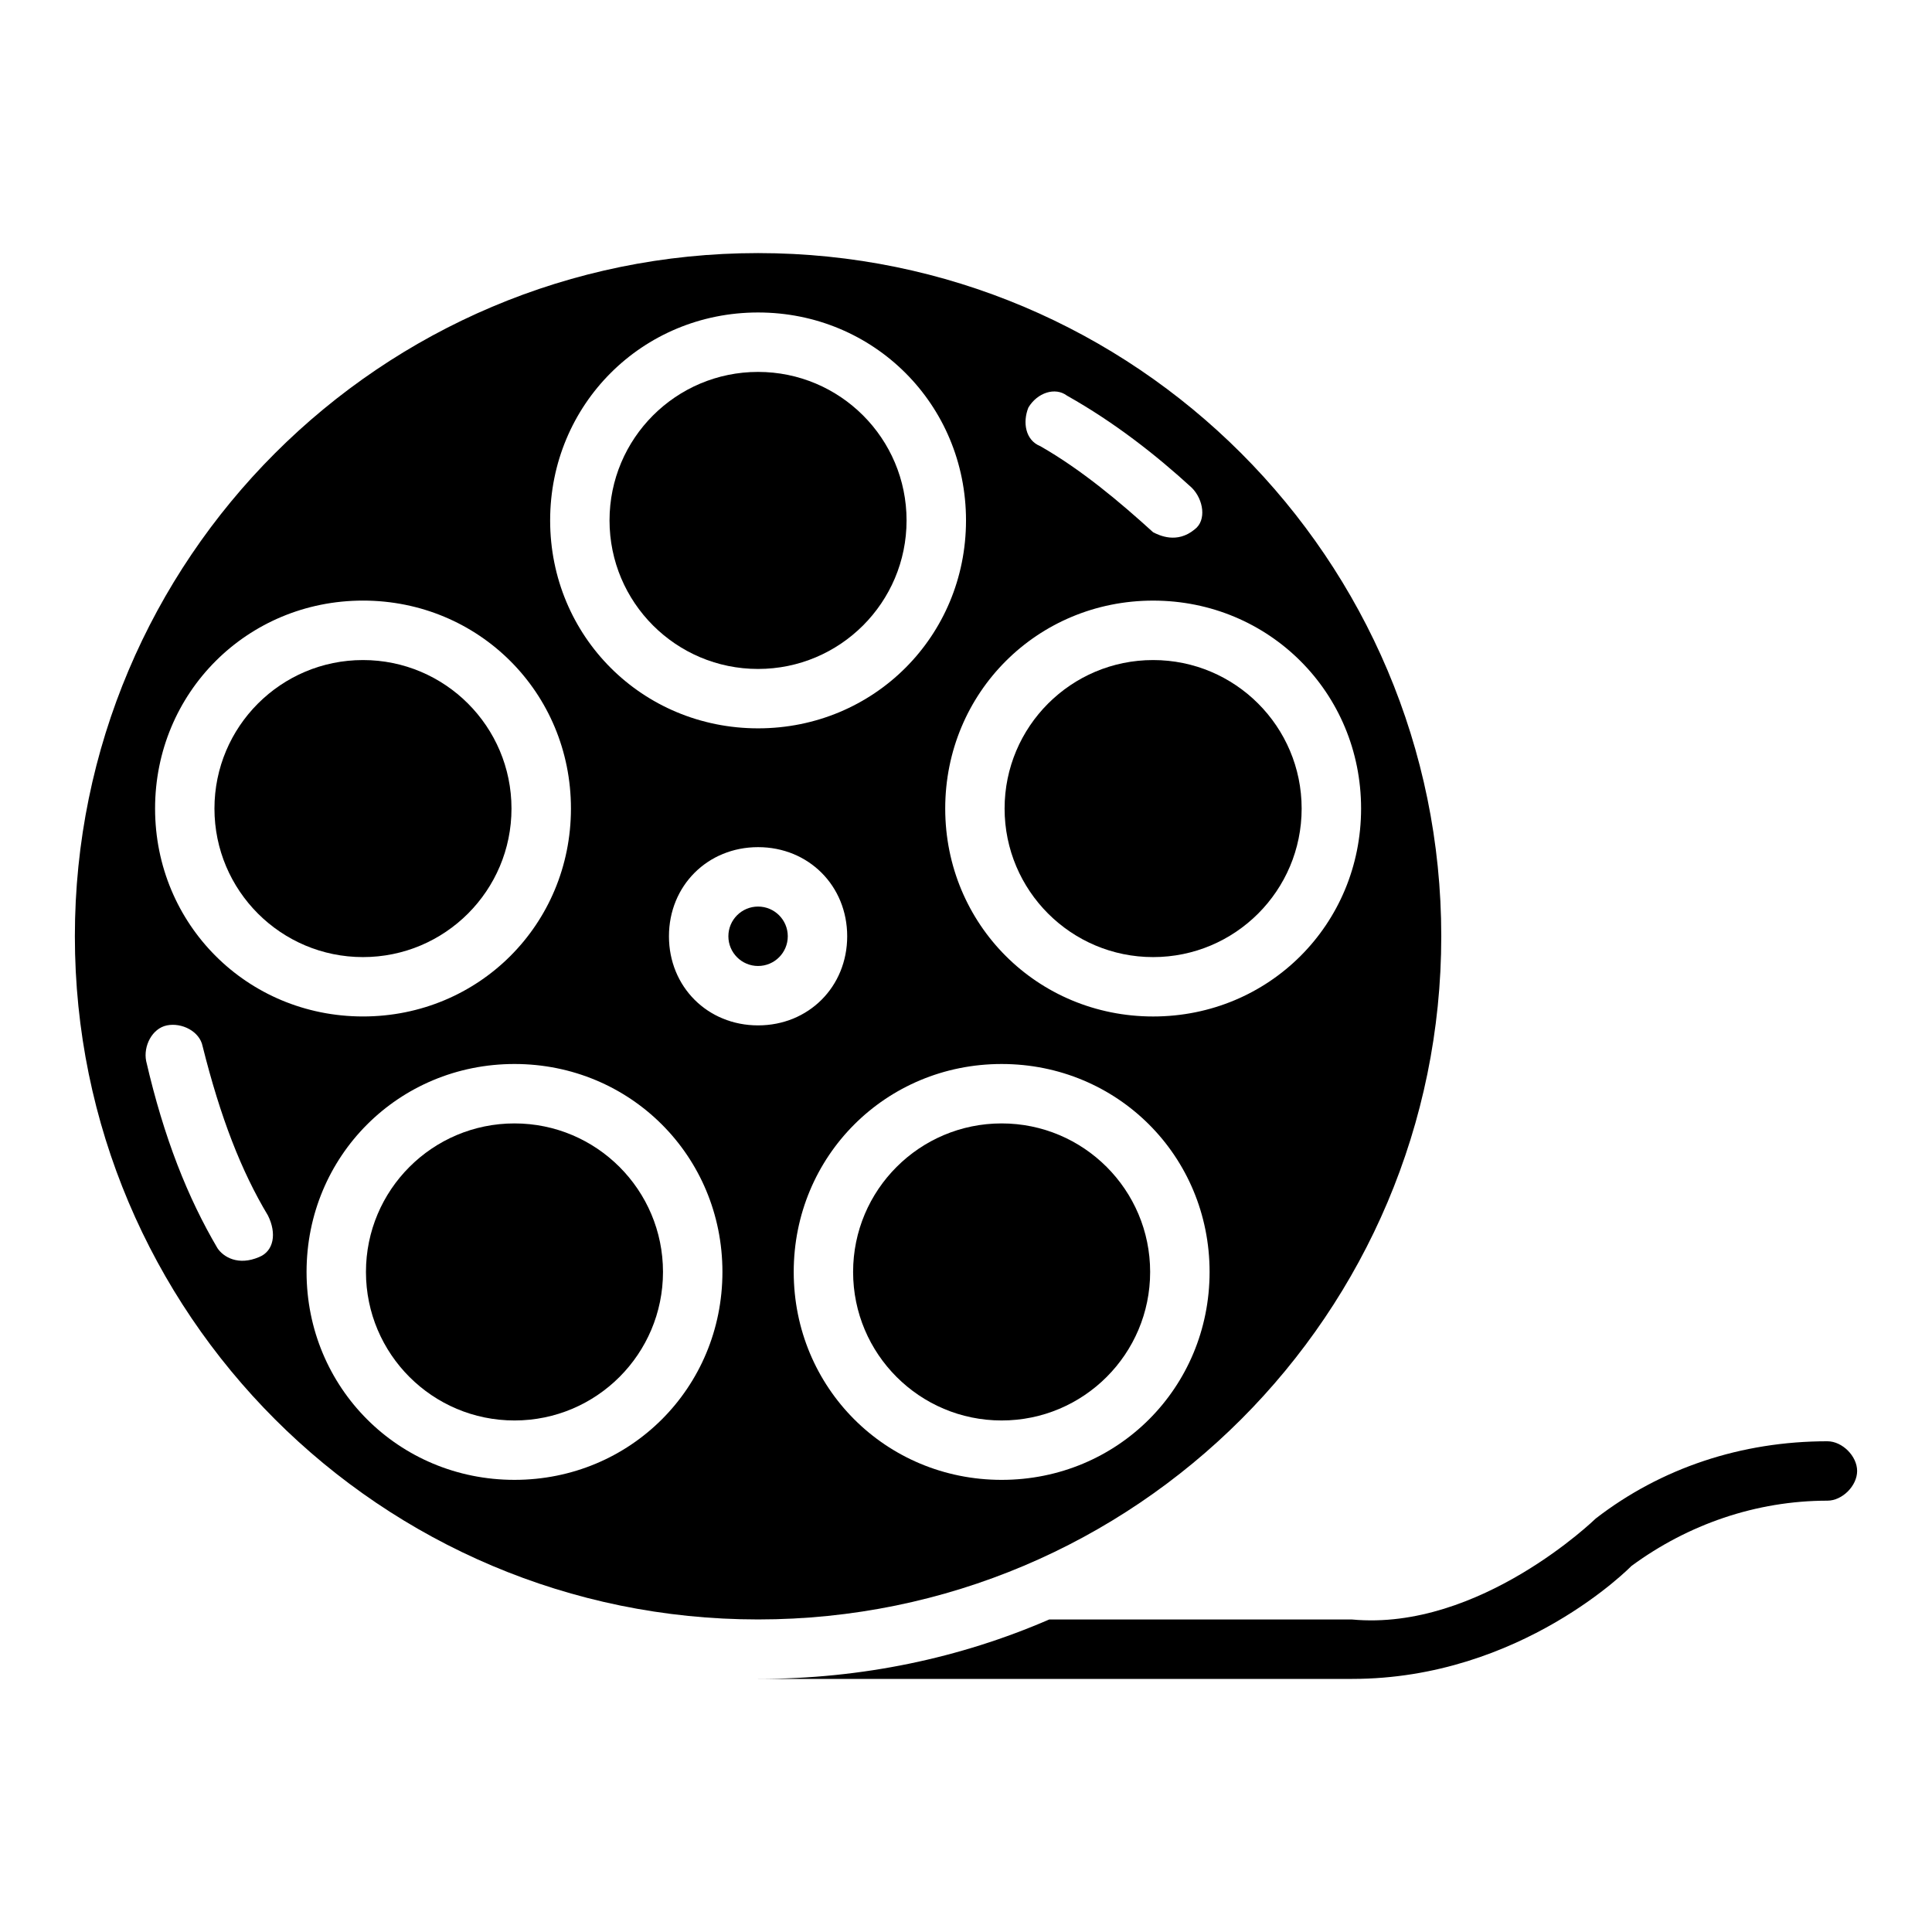
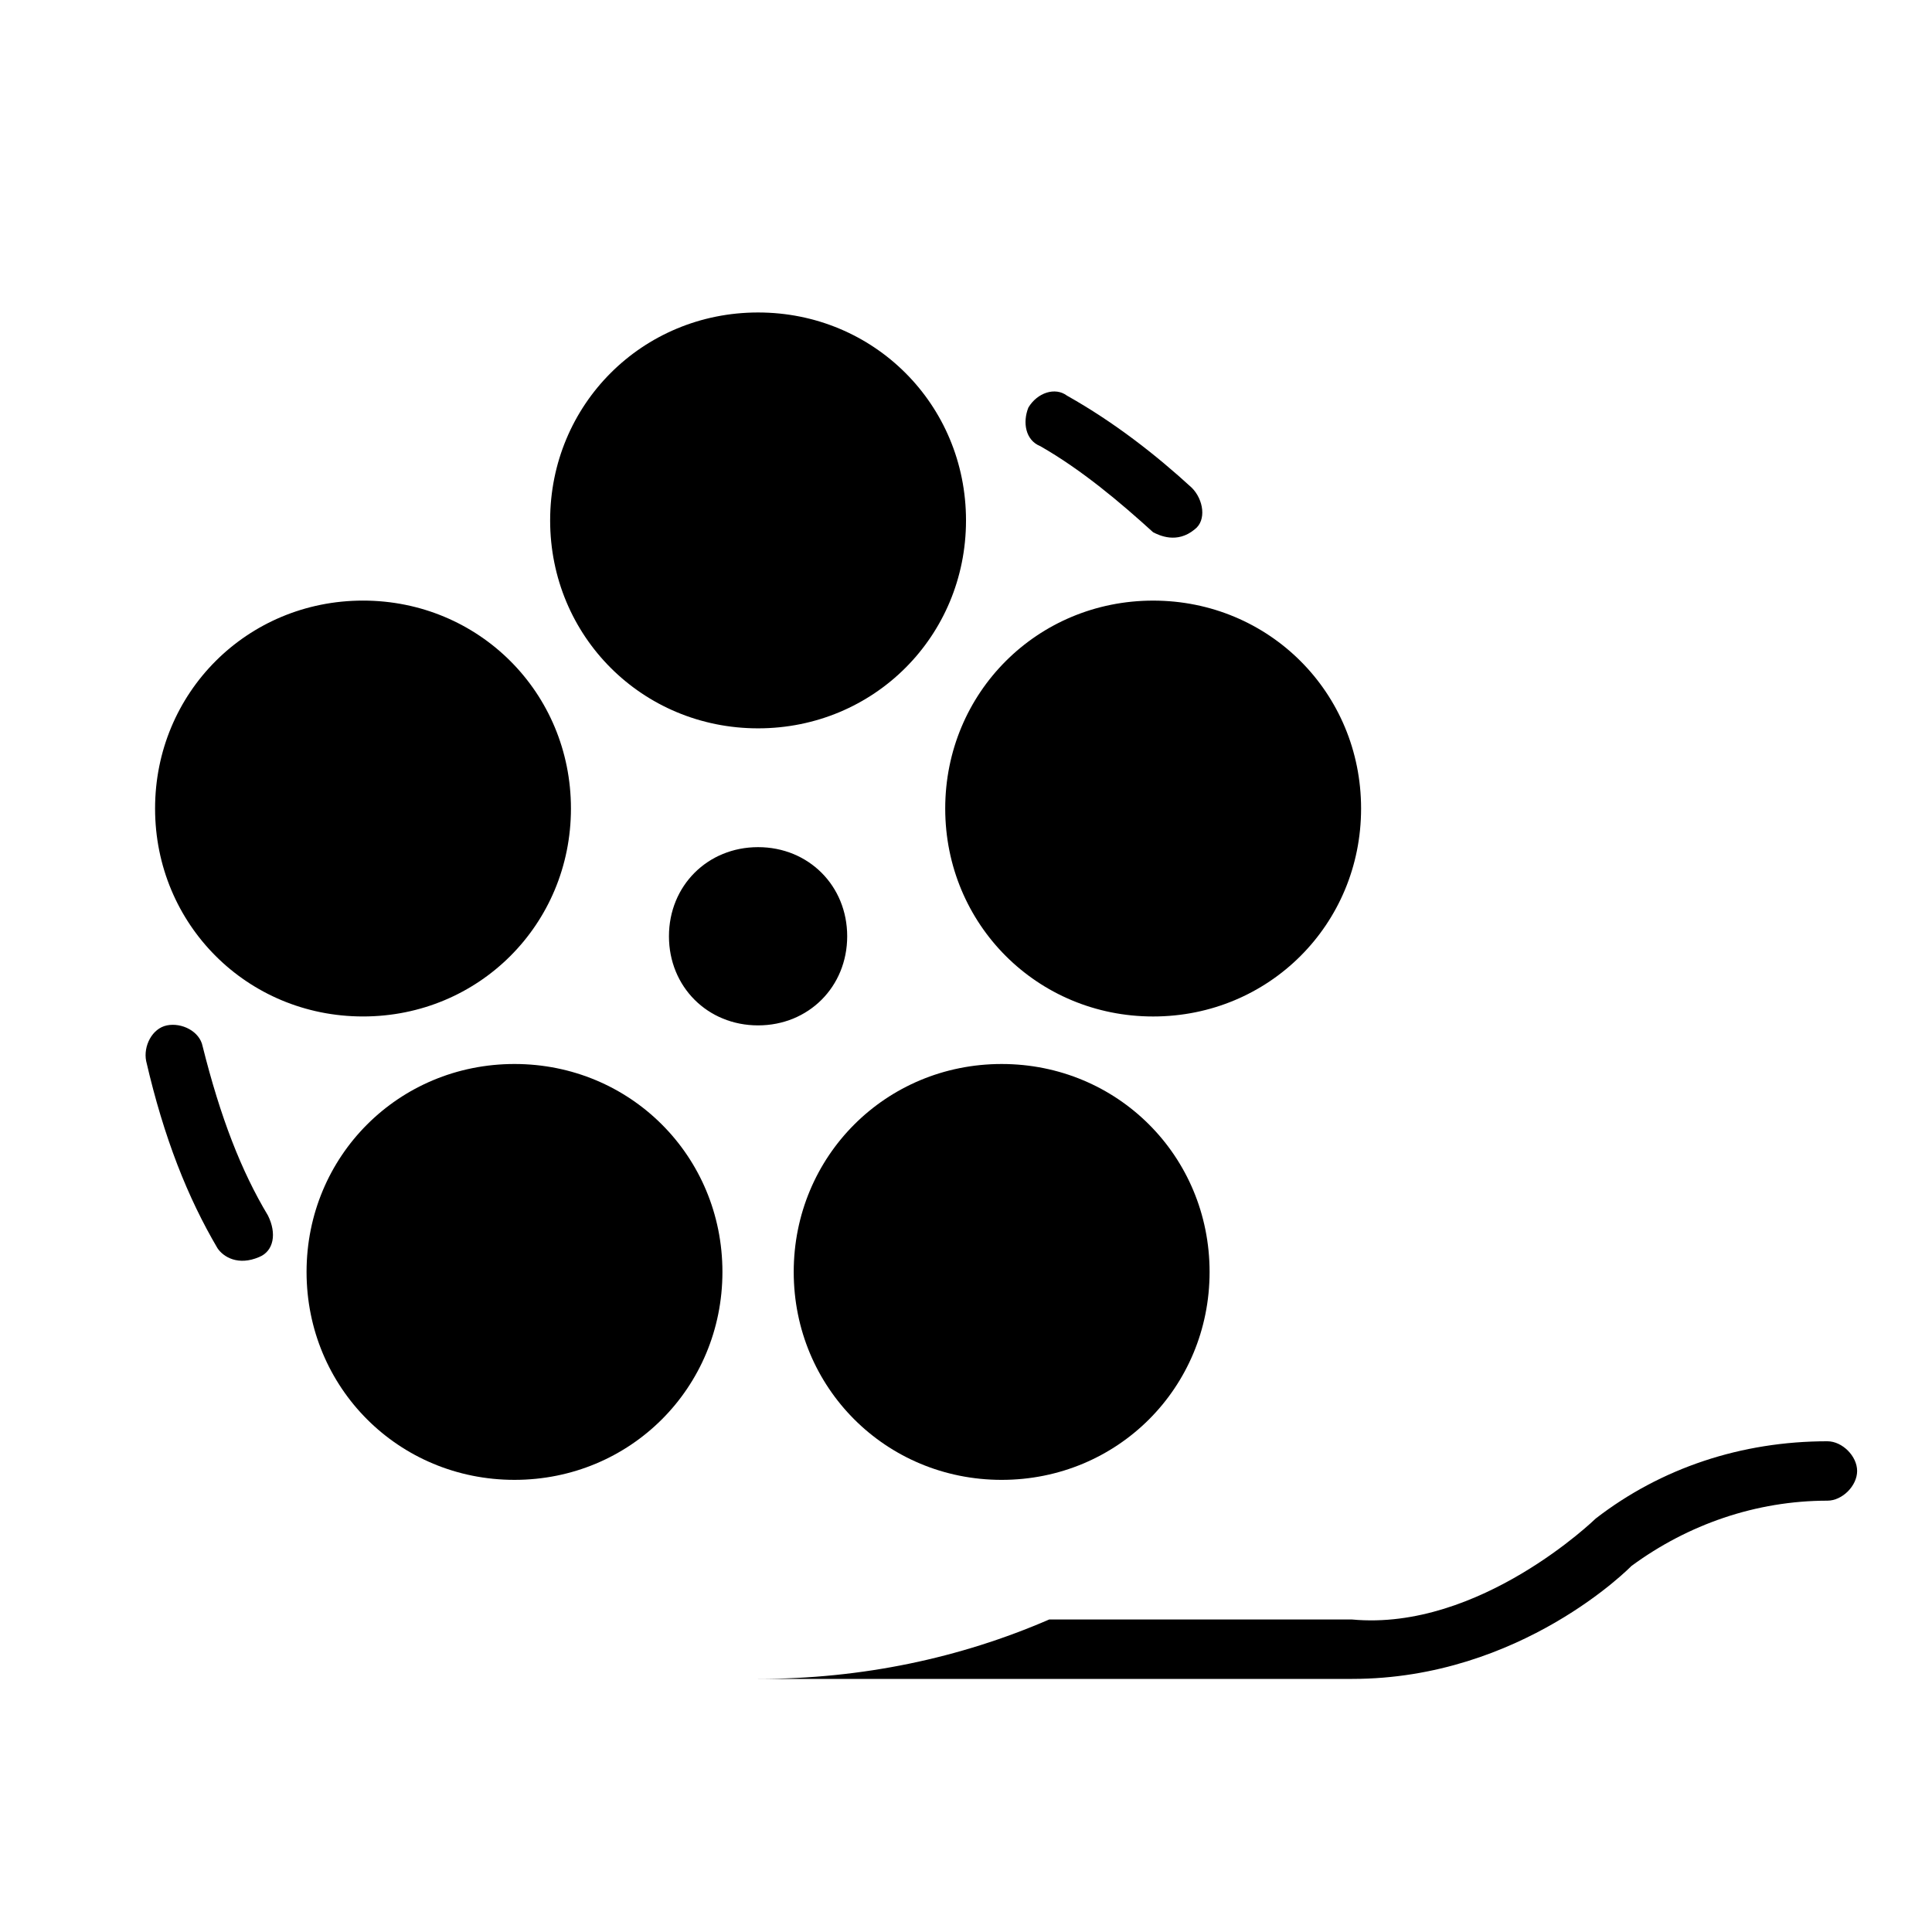
<svg xmlns="http://www.w3.org/2000/svg" fill="#000000" width="800px" height="800px" version="1.1" viewBox="144 144 512 512">
  <g>
-     <path d="m525.95 392.12c0-99.973-81.082-181.05-181.05-181.05-99.977 0-181.06 81.082-181.06 181.05 0 99.977 81.082 181.05 181.05 181.05 99.977 0.004 181.06-81.078 181.06-181.05zm-204.67 0c0-13.383 10.234-23.617 23.617-23.617 13.383 0 23.617 10.234 23.617 23.617s-10.234 23.617-23.617 23.617c-13.383 0-23.617-10.234-23.617-23.617zm88.168 144.06c-30.699 0-55.105-24.402-55.105-55.105 0-30.699 24.402-55.105 55.105-55.105 30.699 0 55.105 24.402 55.105 55.105s-24.406 55.105-55.105 55.105zm7.086-284.18c2.363-3.938 7.086-5.512 10.234-3.148 12.594 7.086 23.617 15.742 33.062 24.402 3.148 3.148 3.938 8.66 0.789 11.02-4.723 3.938-9.445 1.574-11.02 0.789-8.66-7.871-18.895-16.531-29.914-22.828-3.941-1.574-4.727-6.297-3.152-10.234zm33.062 51.168c30.699 0 55.105 24.402 55.105 55.105 0 30.699-24.402 55.105-55.105 55.105-30.699 0-55.105-24.402-55.105-55.105s24.402-55.105 55.105-55.105zm-104.7-76.359c30.699 0 55.105 24.402 55.105 55.105 0 30.699-24.402 55.105-55.105 55.105-30.699 0-55.105-24.402-55.105-55.105 0-30.699 24.406-55.105 55.105-55.105zm-132.25 250.33c-5.512 2.363-9.445 0-11.02-2.363-7.871-13.383-14.168-29.125-18.895-49.594-0.789-3.938 1.574-8.66 5.512-9.445 3.938-0.789 8.66 1.574 9.445 5.512 4.723 18.895 10.234 33.062 17.32 44.871 2.359 4.723 1.574 9.445-2.363 11.02zm-27.551-118.87c0-30.699 24.402-55.105 55.105-55.105 30.699 0 55.105 24.402 55.105 55.105 0 30.699-24.402 55.105-55.105 55.105s-55.105-24.406-55.105-55.105zm95.25 177.91c-30.699 0-55.105-24.402-55.105-55.105 0-30.699 24.402-55.105 55.105-55.105 30.699 0 55.105 24.402 55.105 55.105s-24.406 55.105-55.105 55.105z" />
-     <path d="m384.25 281.92c0 21.738-17.621 39.359-39.359 39.359s-39.359-17.621-39.359-39.359 17.621-39.359 39.359-39.359 39.359 17.621 39.359 39.359" />
-     <path d="m279.55 358.28c0 21.738-17.621 39.359-39.359 39.359-21.738 0-39.359-17.621-39.359-39.359 0-21.738 17.621-39.359 39.359-39.359 21.738 0 39.359 17.621 39.359 39.359" />
-     <path d="m319.7 481.08c0 21.734-17.621 39.359-39.359 39.359s-39.359-17.625-39.359-39.359c0-21.738 17.621-39.363 39.359-39.363s39.359 17.625 39.359 39.363" />
+     <path d="m525.95 392.12zm-204.67 0c0-13.383 10.234-23.617 23.617-23.617 13.383 0 23.617 10.234 23.617 23.617s-10.234 23.617-23.617 23.617c-13.383 0-23.617-10.234-23.617-23.617zm88.168 144.06c-30.699 0-55.105-24.402-55.105-55.105 0-30.699 24.402-55.105 55.105-55.105 30.699 0 55.105 24.402 55.105 55.105s-24.406 55.105-55.105 55.105zm7.086-284.18c2.363-3.938 7.086-5.512 10.234-3.148 12.594 7.086 23.617 15.742 33.062 24.402 3.148 3.148 3.938 8.66 0.789 11.02-4.723 3.938-9.445 1.574-11.02 0.789-8.66-7.871-18.895-16.531-29.914-22.828-3.941-1.574-4.727-6.297-3.152-10.234zm33.062 51.168c30.699 0 55.105 24.402 55.105 55.105 0 30.699-24.402 55.105-55.105 55.105-30.699 0-55.105-24.402-55.105-55.105s24.402-55.105 55.105-55.105zm-104.7-76.359c30.699 0 55.105 24.402 55.105 55.105 0 30.699-24.402 55.105-55.105 55.105-30.699 0-55.105-24.402-55.105-55.105 0-30.699 24.406-55.105 55.105-55.105zm-132.25 250.33c-5.512 2.363-9.445 0-11.02-2.363-7.871-13.383-14.168-29.125-18.895-49.594-0.789-3.938 1.574-8.66 5.512-9.445 3.938-0.789 8.66 1.574 9.445 5.512 4.723 18.895 10.234 33.062 17.32 44.871 2.359 4.723 1.574 9.445-2.363 11.02zm-27.551-118.87c0-30.699 24.402-55.105 55.105-55.105 30.699 0 55.105 24.402 55.105 55.105 0 30.699-24.402 55.105-55.105 55.105s-55.105-24.406-55.105-55.105zm95.25 177.91c-30.699 0-55.105-24.402-55.105-55.105 0-30.699 24.402-55.105 55.105-55.105 30.699 0 55.105 24.402 55.105 55.105s-24.406 55.105-55.105 55.105z" />
    <path d="m448.8 481.08c0 21.734-17.621 39.359-39.359 39.359-21.738 0-39.359-17.625-39.359-39.359 0-21.738 17.621-39.363 39.359-39.363 21.738 0 39.359 17.625 39.359 39.363" />
-     <path d="m488.95 358.28c0 21.738-17.621 39.359-39.359 39.359s-39.363-17.621-39.363-39.359c0-21.738 17.625-39.359 39.363-39.359s39.359 17.621 39.359 39.359" />
-     <path d="m352.77 392.12c0 4.348-3.523 7.875-7.871 7.875-4.348 0-7.871-3.527-7.871-7.875s3.523-7.871 7.871-7.871c4.348 0 7.871 3.523 7.871 7.871" />
    <path d="m628.29 525.95c-22.828 0-44.082 7.086-61.402 20.469 0 0-30.699 29.914-64.551 26.766h-80.297c-23.617 10.234-49.594 15.742-77.145 15.742h157.44c44.871 0 73.996-29.914 73.996-29.914 14.957-11.02 33.062-17.32 51.957-17.32 3.938 0 7.871-3.938 7.871-7.871 0-3.934-3.938-7.871-7.871-7.871z" />
  </g>
</svg>